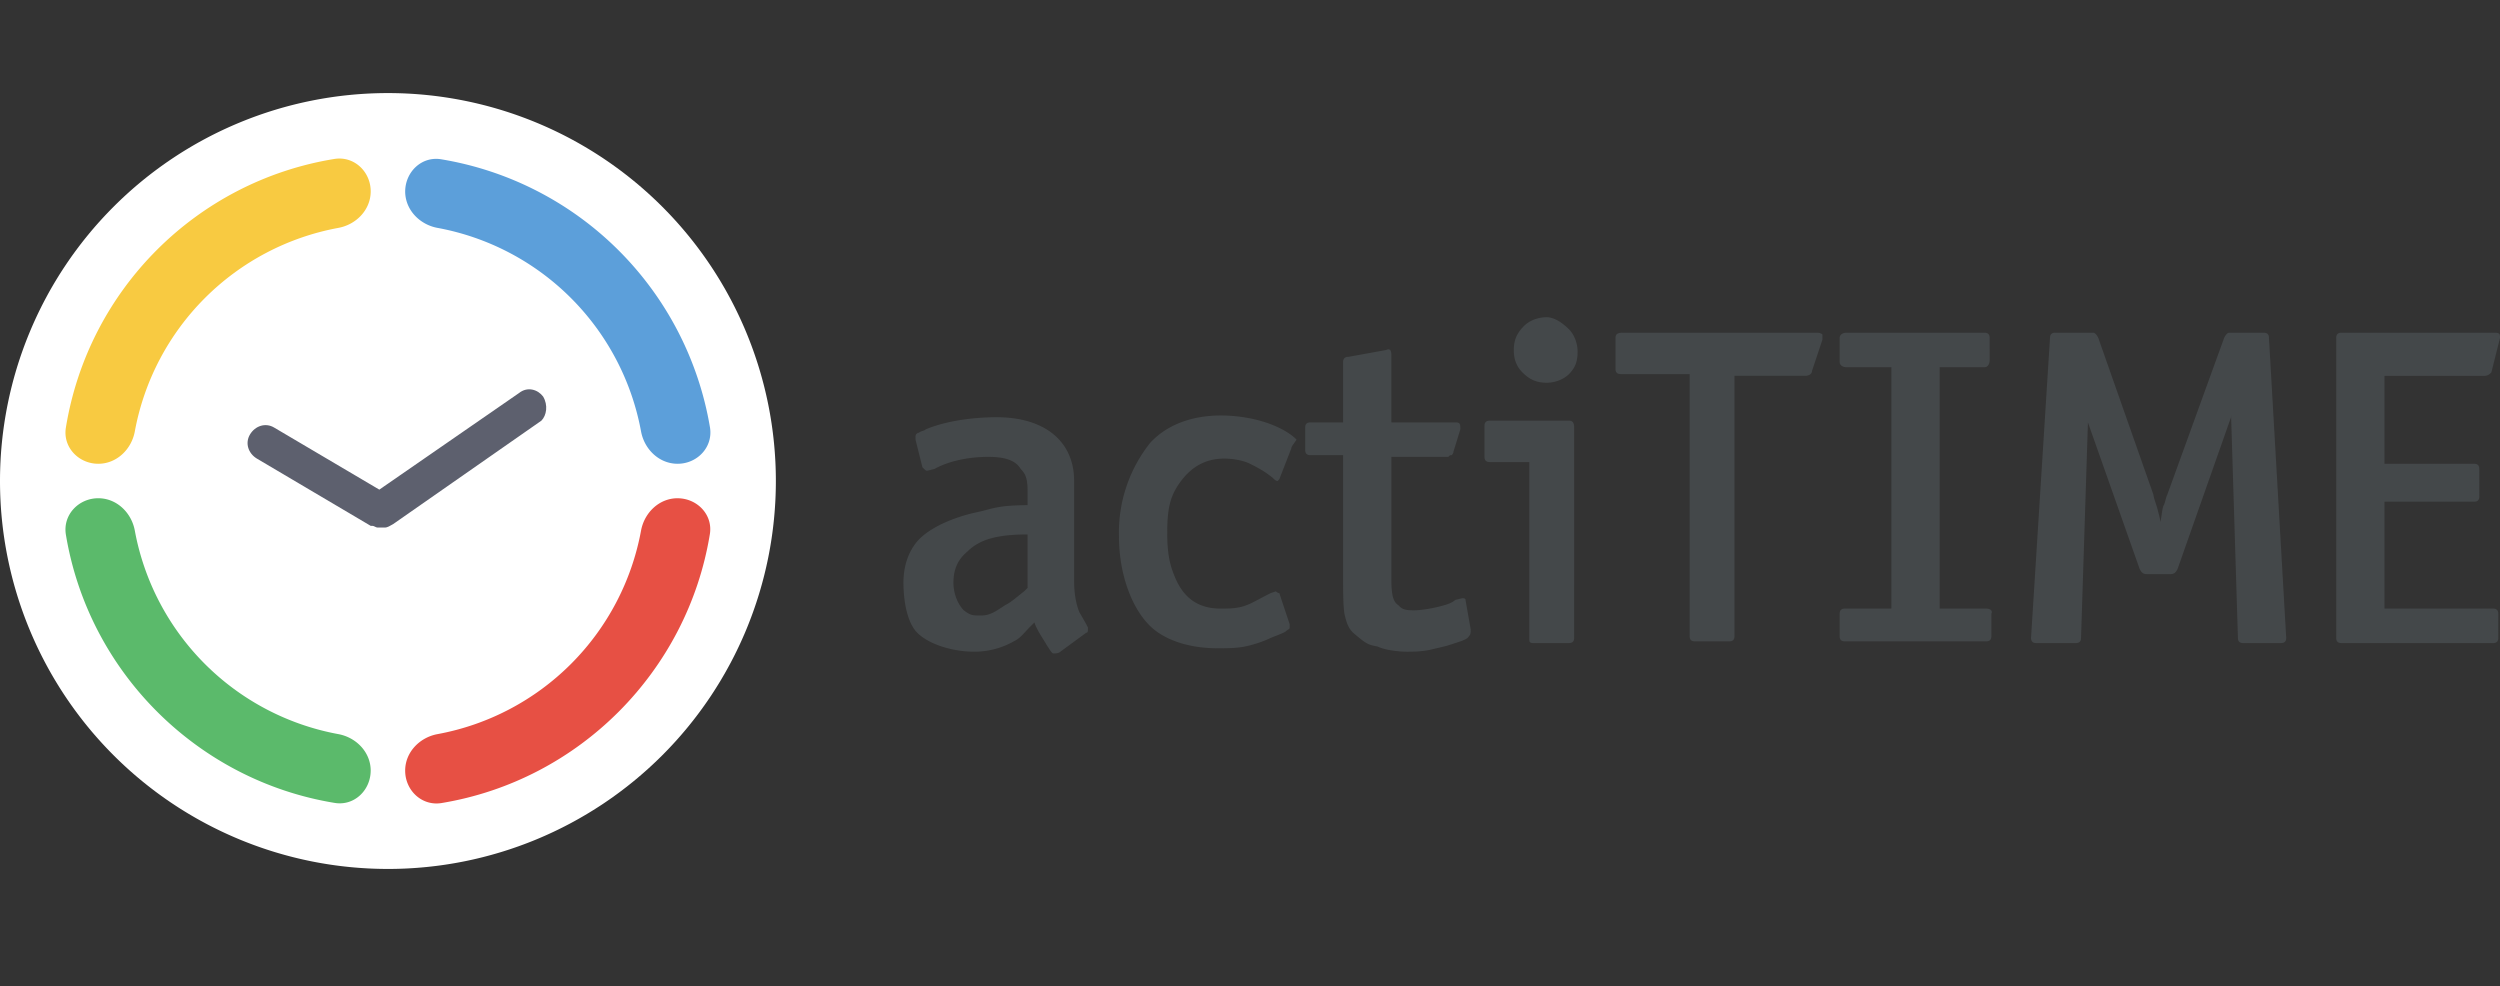
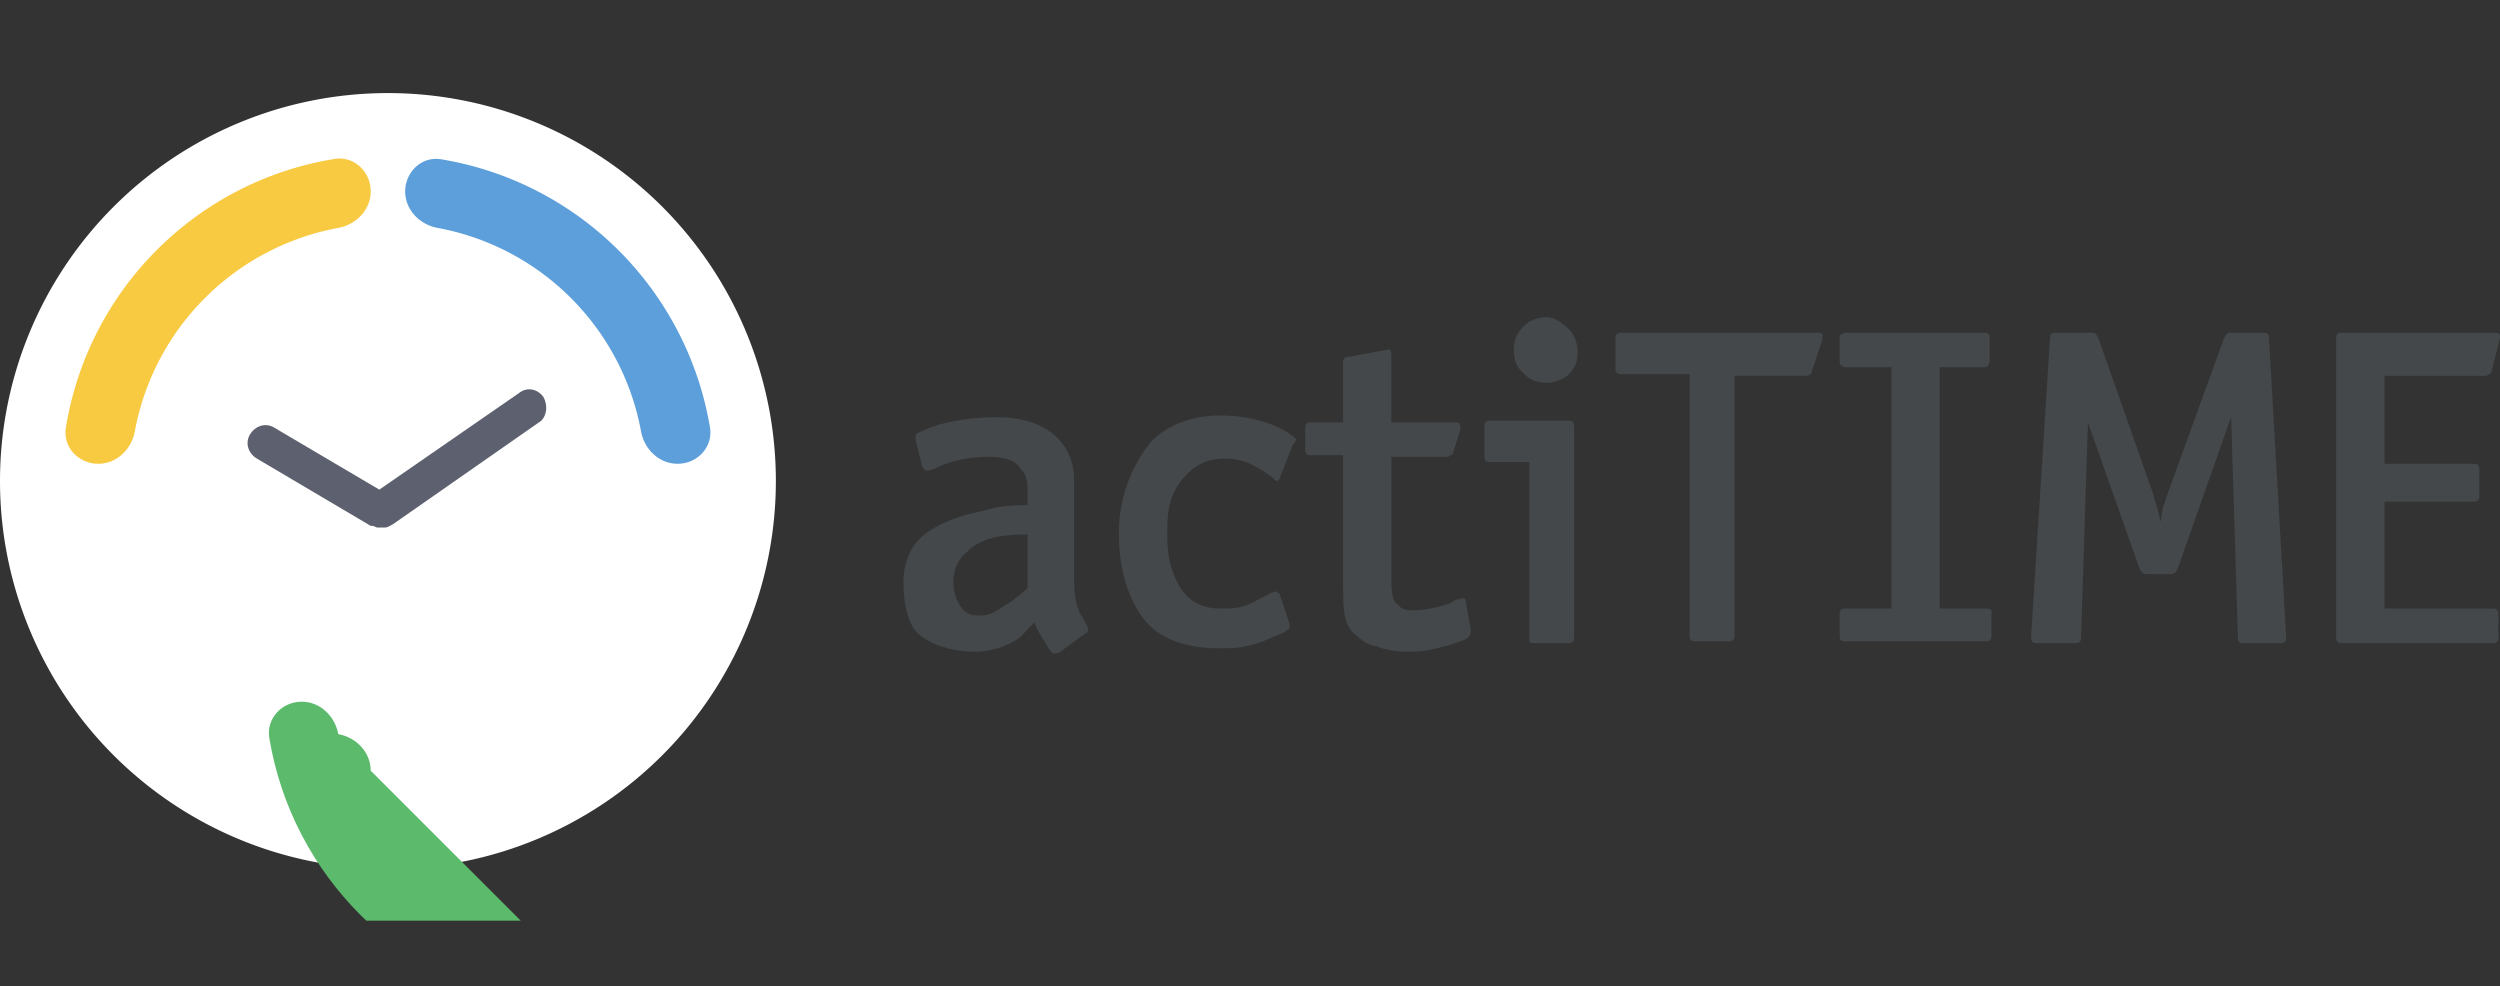
<svg xmlns="http://www.w3.org/2000/svg" width="256" height="101" fill="none">
  <rect width="100%" height="100%" fill="#333333" stroke="none" />
  <g clip-path="url(#a)">
    <path fill="#fff" d="M39.724 88.98a39.724 39.724 0 1 0 0-79.449 39.724 39.724 0 0 0 0 79.448Z" />
    <path fill="#F8CA41" d="M10.063 47.49c1.89 0 3.408-1.483 3.743-3.32A25.989 25.989 0 0 1 34.64 23.337c1.837-.335 3.32-1.853 3.32-3.742 0-2.013-1.695-3.637-3.708-3.32C20.127 18.571 9.039 29.658 6.744 43.8c-.318 1.995 1.307 3.69 3.32 3.69Z" />
    <path fill="#5C9FDA" d="M41.49 19.595c0 1.889 1.483 3.407 3.319 3.742A25.988 25.988 0 0 1 65.642 44.17c.336 1.837 1.854 3.32 3.743 3.32 2.013 0 3.637-1.695 3.32-3.708A33.457 33.457 0 0 0 45.18 16.311c-1.995-.336-3.69 1.288-3.69 3.319v-.035Z" />
-     <path fill="#5BBA6B" d="M37.959 78.916c0-1.89-1.483-3.408-3.32-3.743A25.989 25.989 0 0 1 13.806 54.34c-.335-1.836-1.853-3.32-3.743-3.32-2.012 0-3.637 1.696-3.319 3.708 2.33 14.124 13.506 25.194 27.525 27.49 1.995.335 3.69-1.29 3.69-3.32v.018Z" />
-     <path fill="#E75044" d="M69.385 51.02c-1.89 0-3.407 1.484-3.743 3.32a25.988 25.988 0 0 1-20.833 20.833c-1.836.335-3.32 1.854-3.32 3.743 0 2.013 1.696 3.637 3.708 3.319 14.124-2.33 25.194-13.506 27.49-27.524.335-1.995-1.29-3.69-3.32-3.69h.018Z" />
+     <path fill="#5BBA6B" d="M37.959 78.916c0-1.89-1.483-3.408-3.32-3.743c-.335-1.836-1.853-3.32-3.743-3.32-2.012 0-3.637 1.696-3.319 3.708 2.33 14.124 13.506 25.194 27.525 27.49 1.995.335 3.69-1.29 3.69-3.32v.018Z" />
    <path fill="#5D606E" d="M55.614 40.604c-.53-.706-1.59-1.06-2.472-.353l-14.3 9.887-10.77-6.356c-.883-.53-1.942-.176-2.472.706-.53.883-.177 1.942.706 2.472l11.653 6.886h.176c.177 0 .353.176.53.176h.706c.353 0 .53-.176.883-.353l15.183-10.593c.53-.53.706-1.59.177-2.472Z" />
    <path fill="#44484A" d="M158.367 32.483c-.883 0-1.766.353-2.295.883-.706.706-1.06 1.412-1.06 2.471 0 1.06.354 1.766.883 2.295.706.707 1.413 1.06 2.472 1.06.883 0 1.765-.353 2.295-.883.706-.706.883-1.412.883-2.295s-.353-1.766-.883-2.295c-.53-.53-1.412-1.236-2.295-1.236Zm2.295 10.593h-8.121c-.353 0-.53.176-.53.53v3.177c0 .354.177.53.53.53h4.06v18.185c0 .353.177.353.53.353h3.531c.353 0 .53-.177.53-.53V43.782c0-.53-.177-.706-.53-.706Zm71.15-9.004h-3.531c-.176 0-.353.176-.529.53l-5.826 16.066c-.177.353-.177.706-.354 1.059-.176.353-.176.883-.353 1.765 0-.353-.176-.882-.353-1.588-.176-.53-.353-1.06-.353-1.236L214.864 34.6c-.177-.353-.354-.53-.53-.53h-3.884c-.353 0-.53.177-.53.53l-1.942 30.72c0 .353.177.53.53.53h4.06c.353 0 .53-.177.53-.53l.706-22.069 5.297 15.007c.176.353.353.53.706.53h2.472c.353 0 .529-.177.706-.53l5.473-15.536v-.706.353l.706 22.951c0 .353.177.53.53.53h3.884c.353 0 .53-.177.53-.53l-1.766-30.72c0-.353-.176-.53-.53-.53Zm22.599 4.413c.353 0 .53-.176.706-.353l.883-3.53c0-.354 0-.53-.53-.53h-15.713c-.353 0-.529.176-.529.53v30.72c0 .352.176.53.529.53h15.537c.353 0 .53-.178.53-.53V62.85c0-.353-.177-.53-.53-.53h-11.123V51.374h9.181c.353 0 .529-.177.529-.53V48.02c0-.353-.176-.53-.529-.53h-9.181v-9.003h10.24ZM203.388 62.32h-4.767V37.603h4.59c.353 0 .53-.353.53-.706V34.6c0-.353-.177-.53-.53-.53h-14.124c-.353 0-.706.177-.706.53v2.472c0 .353.353.53.706.53h4.59V62.32h-4.767c-.353 0-.529.177-.529.53v2.295c0 .353.176.53.529.53h14.478c.353 0 .529-.177.529-.53V62.85c.177-.353-.176-.53-.529-.53Zm-17.302-28.248h-19.951c-.529 0-.706.176-.706.53v3.177c0 .353.177.53.53.53h7.062v26.836c0 .353.176.53.529.53h3.531c.354 0 .53-.177.53-.53v-26.66h7.239c.353 0 .706-.176.706-.53l1.059-3.177v-.53s-.176-.176-.529-.176Zm-61.087 8.474c-2.825 0-5.473.883-7.239 2.825a14.743 14.743 0 0 0-3.178 9.534c0 4.06 1.413 7.592 3.355 9.357 1.589 1.412 4.06 2.119 6.709 2.119 1.059 0 1.942 0 2.824-.177.883-.176 1.942-.53 2.649-.883.882-.353 1.412-.53 1.589-.706.176-.176.353-.176.353-.353v-.353l-1.06-3.178s-.176 0-.353-.177l-.529.177c-1.06.53-1.942 1.06-2.472 1.236-.883.353-1.766.353-2.648.353-2.295 0-3.708-1.06-4.591-3.001-.529-1.236-.882-2.296-.882-4.767 0-2.648.353-3.884 1.412-5.297 1.059-1.412 2.472-2.295 4.414-2.295.883 0 1.942.177 2.648.53.706.353 1.412.706 2.295 1.412.177.177.353.353.53.353l.176-.176 1.236-3.178c0-.177.177-.353.53-.883-.177-.177-.353-.353-.883-.706-1.942-1.236-4.59-1.766-6.885-1.766Zm24.717 18.715-.706.176c-.353.353-1.06.53-1.766.707-.706.176-1.765.353-2.472.353-1.059 0-1.235-.177-1.588-.53-.53-.353-.707-1.06-.707-2.648V46.783h5.827c.176-.176.176-.176.353-.176 0 0 .176-.177.176-.353l.706-2.295c0-.53 0-.707-.529-.707h-6.533v-6.885c0-.53-.176-.706-.529-.53l-3.884.706c-.354 0-.53.177-.53.53v6.18h-3.355c-.353 0-.529.176-.529.53v2.294c0 .353.176.53.529.53h3.355v12.712c0 1.235 0 3.001.176 3.707.177.706.354 1.413 1.06 1.942 1.236 1.06 1.412 1.06 2.295 1.236.706.353 2.119.53 3.001.53.53 0 1.413 0 2.295-.177.707-.176 1.589-.353 2.119-.53 1.059-.353 1.766-.529 1.942-.882.177-.177.177-.353.177-.706l-.53-3.002c0-.176-.177-.176-.353-.176Zm-39.195 1.412c-.353-.883-.529-1.942-.529-3.178v-10.24c0-4.06-3.002-6.532-7.945-6.532-2.295 0-5.12.353-7.239 1.236-.176.176-.53.176-.706.353a.38.38 0 0 0-.353.353v.353l.706 2.825.177.176c.176.177.176.177.353.177l.706-.177c1.59-.882 3.708-1.236 5.473-1.236 1.766 0 2.825.354 3.355 1.236.529.53.706 1.06.706 2.296v1.412s-1.766 0-2.825.177c-1.059.176-1.412.353-2.295.53-2.472.529-4.944 1.588-6.18 3-.882 1.06-1.412 2.472-1.412 4.238 0 1.765.353 4.06 1.413 5.12 1.236 1.236 3.707 1.942 5.826 1.942a8.198 8.198 0 0 0 4.06-1.06c.707-.353.883-.706 1.766-1.589l.353-.353c.177.707 1.059 1.942 1.236 2.296.353.53.53.882.706.882.177 0 .53 0 .706-.176l2.649-1.942c.176 0 .176-.177.176-.53l-.176-.353-.707-1.236Zm-5.296-2.472-.353.353c-.706.53-1.236 1.06-1.942 1.413-1.06.706-1.589 1.06-2.472 1.06s-1.06 0-1.766-.53c-.53-.53-1.059-1.59-1.059-2.825 0-1.236.353-2.295 1.413-3.178 1.235-1.236 3.001-1.766 6.179-1.766v5.473Z" />
  </g>
  <defs>
    <clipPath id="a">
      <path fill="#fff" d="M0 6h256v88.276H0z" />
    </clipPath>
  </defs>
</svg>